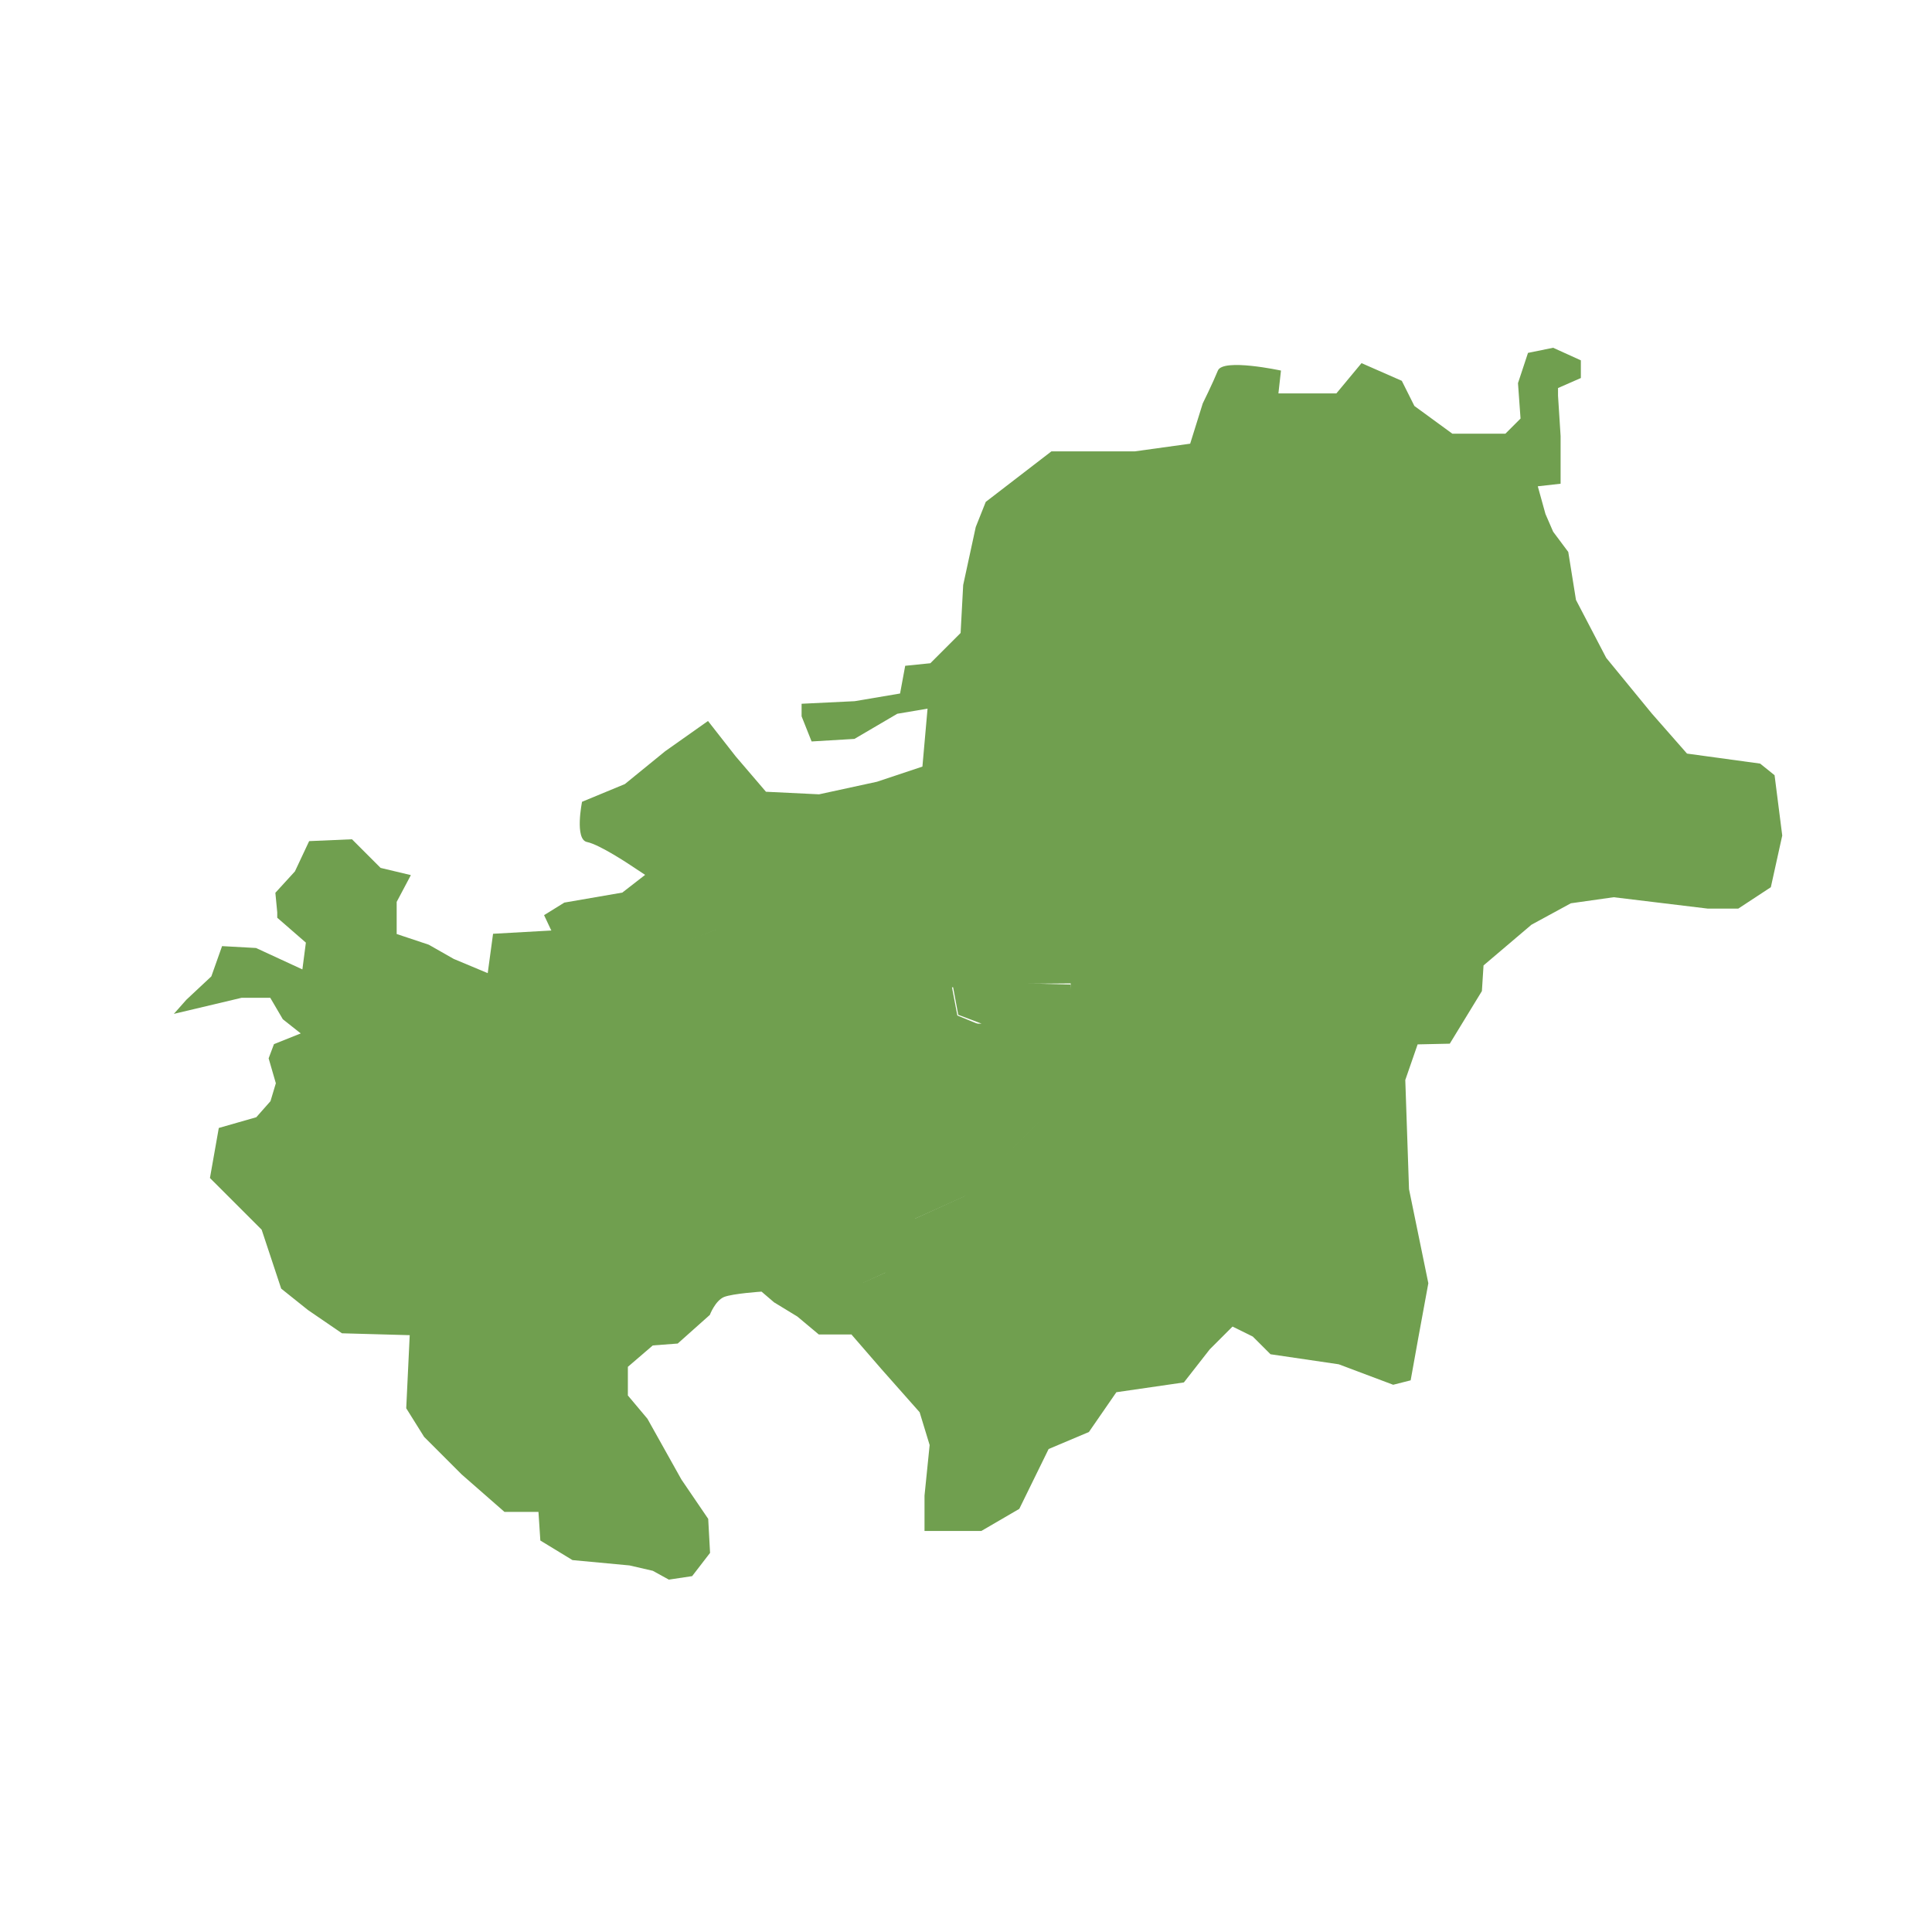
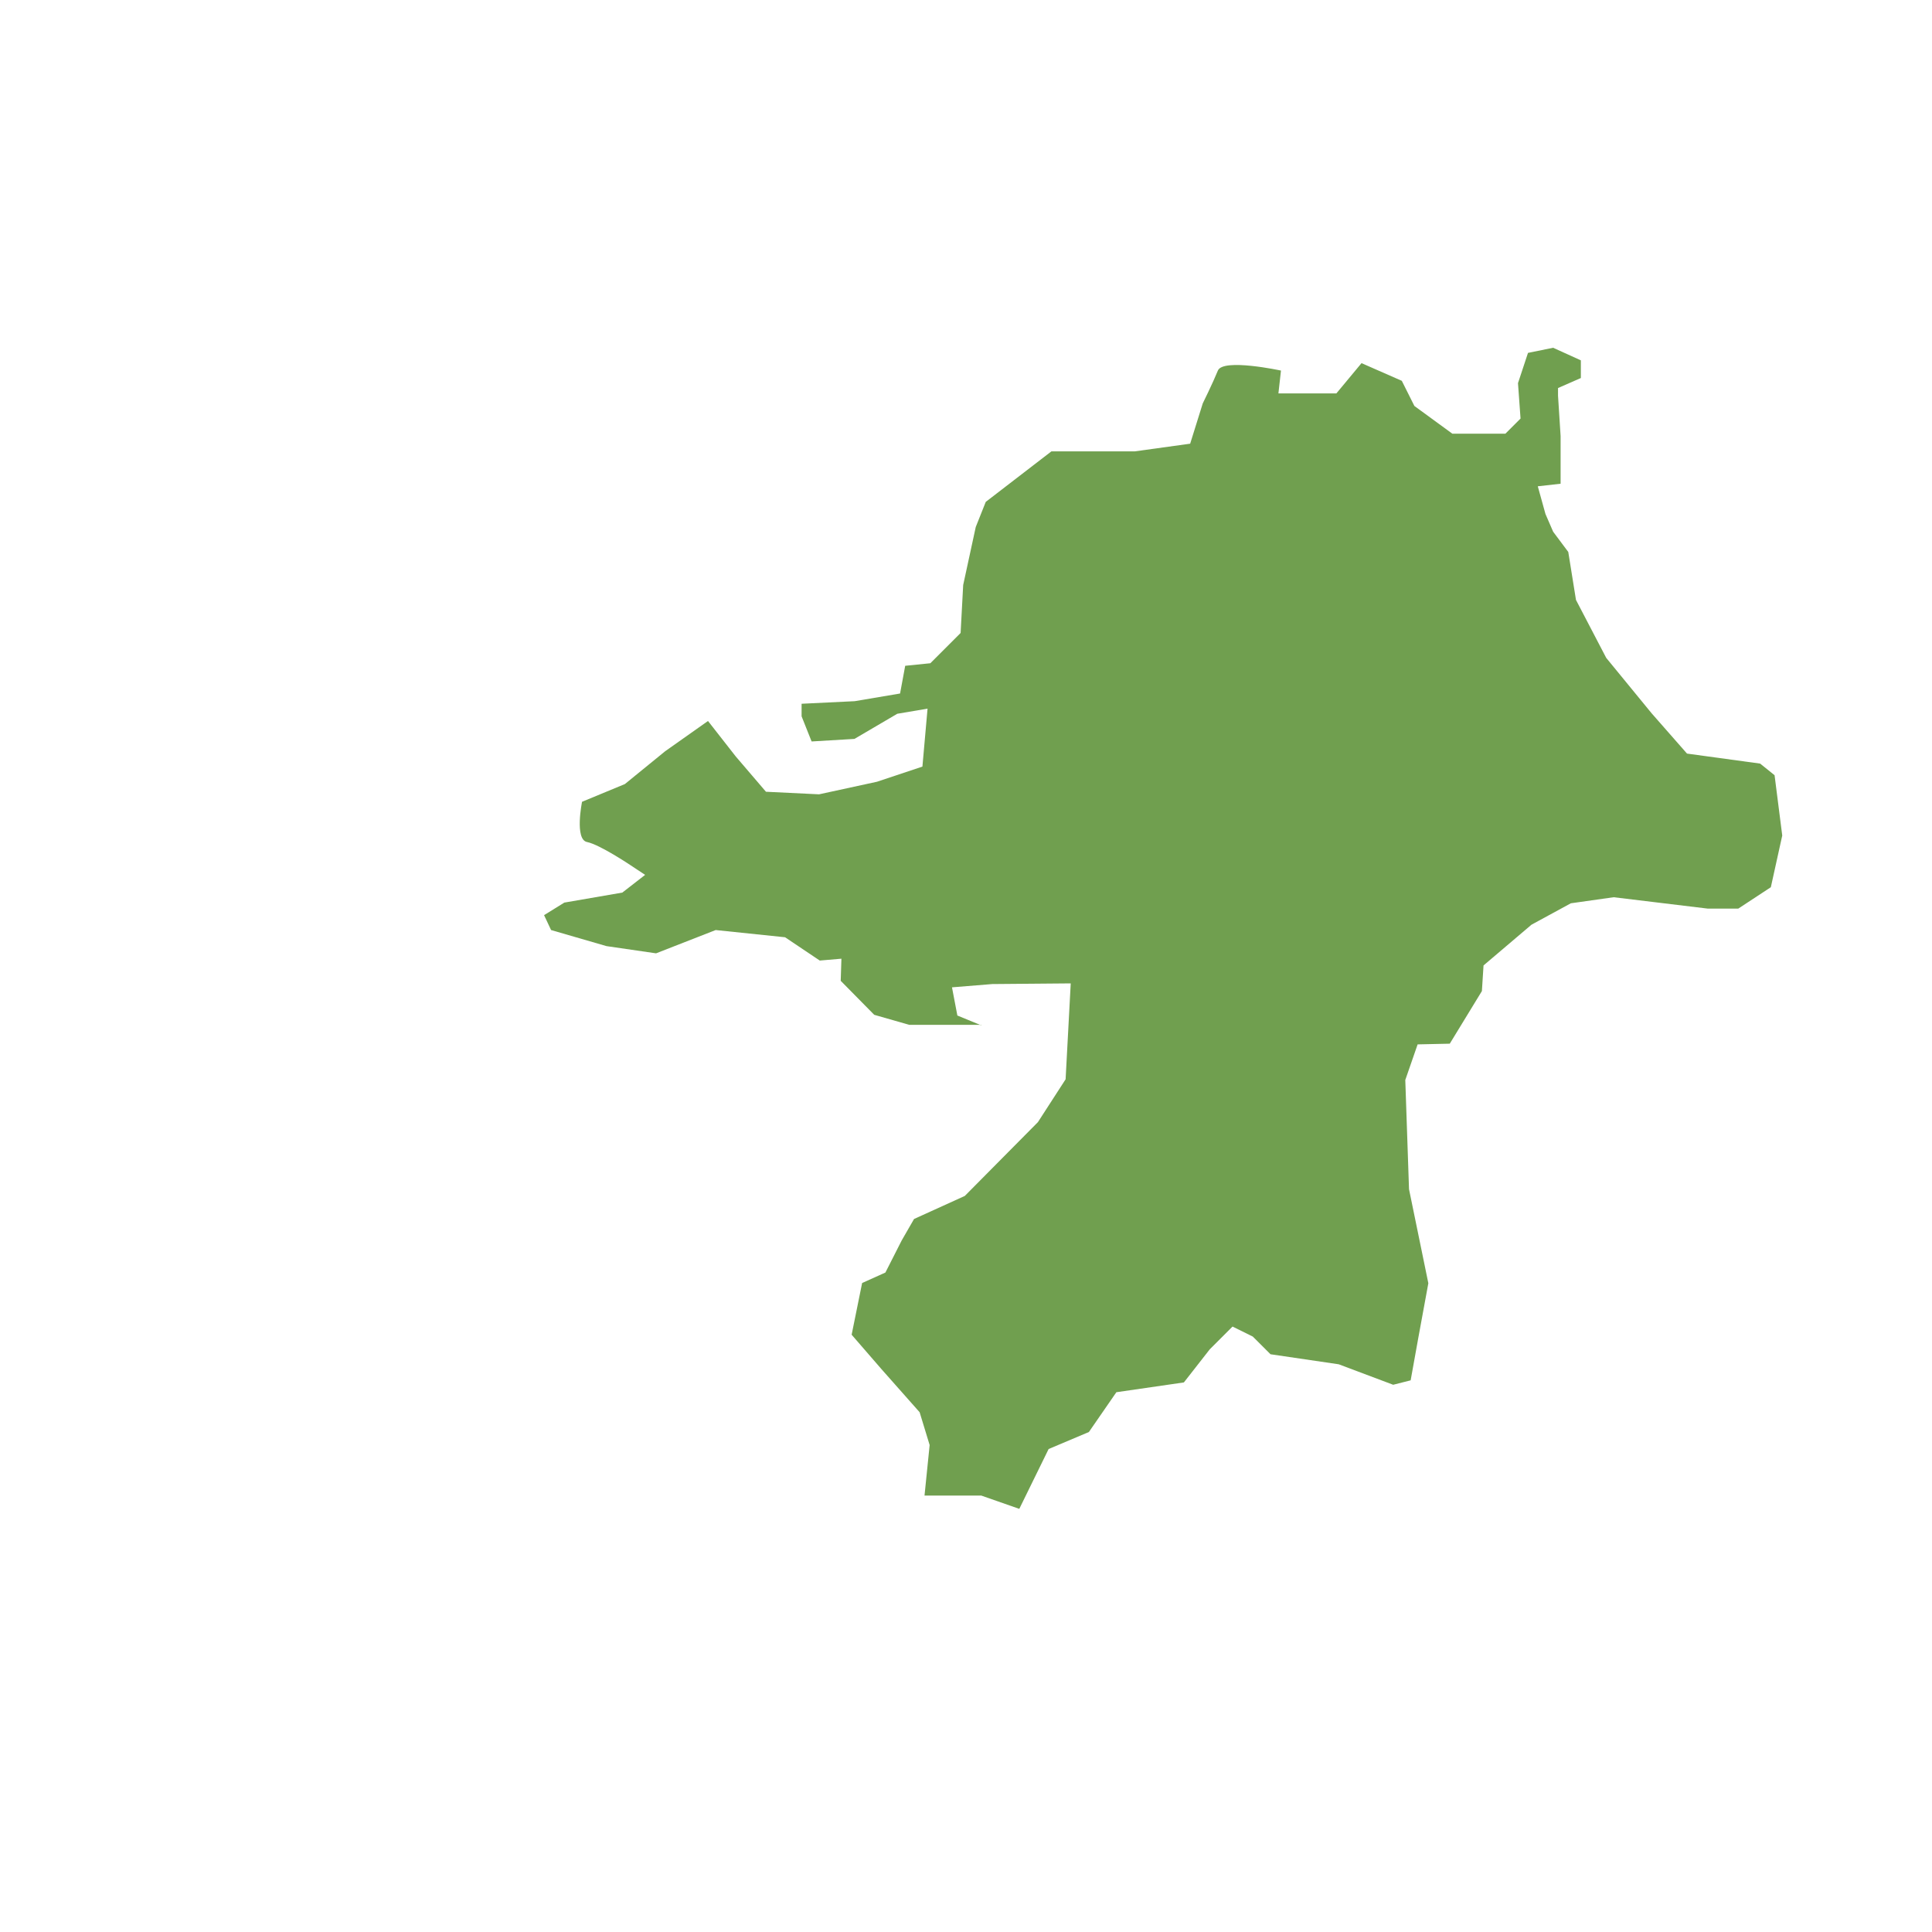
<svg xmlns="http://www.w3.org/2000/svg" width="72" height="72" viewBox="0 0 72 72" fill="none">
  <g clip-path="url(#clip0_602_8716)">
-     <path d="M36.563 38.209L35.678 37.845L35.478 36.795L36.979 36.673L39.903 36.648L39.712 40.222L38.68 41.819L35.955 44.569L34.064 45.428L33.604 46.227L32.996 47.424L32.129 47.814L31.738 49.741L32.858 51.033L34.272 52.63L34.645 53.853L34.454 55.736V57.055H36.571L37.986 56.231L39.079 54.001L40.58 53.367L41.604 51.884L44.12 51.519L45.083 50.287L45.933 49.437L46.688 49.81L47.348 50.469L49.89 50.843L51.92 51.606L52.571 51.441L52.857 49.853L53.23 47.823L52.51 44.318L52.371 40.248L52.831 38.921L54.029 38.895L55.226 36.934L55.287 35.979L57.074 34.461L58.541 33.663L60.137 33.437L63.651 33.862H64.779L65.994 33.064L66.419 31.138L66.133 28.89L65.595 28.457L62.87 28.084L61.551 26.582L59.859 24.517L58.732 22.357L58.445 20.57L57.881 19.815L57.595 19.155L57.309 18.123L58.159 18.027V16.248L58.063 14.747V14.461L58.914 14.088V13.429L57.881 12.96L56.944 13.151L56.571 14.279L56.666 15.598L56.102 16.162H54.124L52.71 15.129L52.241 14.192L50.74 13.533L49.803 14.661H47.643L47.738 13.81C47.738 13.81 45.578 13.342 45.387 13.81C45.196 14.279 44.823 15.034 44.823 15.034L44.354 16.535L42.289 16.821H39.183L36.736 18.704L36.363 19.641L35.895 21.802L35.799 23.589L34.671 24.717L33.734 24.812L33.543 25.845L31.851 26.131L29.873 26.227V26.695L30.246 27.632L31.842 27.537L33.439 26.6L34.567 26.409L34.376 28.569L32.684 29.133L30.524 29.602L28.545 29.506L27.417 28.188L26.385 26.869L24.788 27.997L23.287 29.22L21.691 29.88C21.691 29.88 21.404 31.294 21.882 31.381C22.35 31.476 23.478 32.231 23.478 32.231L24.042 32.604L23.192 33.264L21.031 33.637L20.276 34.105L20.537 34.66L22.602 35.259L24.45 35.528L26.671 34.66L29.257 34.929L30.55 35.797L31.357 35.728L31.331 36.552L32.58 37.819L33.882 38.192H36.571L36.563 38.209Z" fill="#709F4F" />
-     <path d="M20.536 34.678L18.375 34.799L18.176 36.266L16.909 35.736L15.98 35.207L14.783 34.808V33.611L15.312 32.613L14.184 32.344L13.117 31.277L11.521 31.346L10.991 32.474L10.262 33.272L10.332 34.001V34.201L11.399 35.129L11.269 36.127L9.542 35.329L8.276 35.259L7.876 36.387L6.948 37.255L6.479 37.784L9.004 37.185H10.072L10.54 37.984L11.208 38.513L10.21 38.912L10.011 39.441L10.28 40.37L10.08 41.038L9.551 41.636L8.154 42.036L7.824 43.901L9.751 45.827L10.479 48.023L11.477 48.821L12.744 49.688L15.269 49.758L15.139 52.482L15.807 53.55L17.204 54.947L18.8 56.344H20.067L20.137 57.411L21.334 58.14L23.46 58.339L24.328 58.539L24.926 58.868L25.794 58.738L26.462 57.871L26.393 56.604L25.395 55.138L24.128 52.873L23.399 52.005V50.938L24.328 50.14L25.256 50.07L26.453 49.003C26.453 49.003 26.653 48.474 26.983 48.335C27.312 48.205 28.38 48.135 28.38 48.135L28.848 48.535L29.716 49.064L30.514 49.732H31.781L32.18 47.806L33.048 47.407L34.115 45.411L36.041 44.543L38.705 41.819L40.102 40.153L39.902 36.691L37.108 36.621L35.512 36.752L35.711 37.819L36.579 38.148H33.915L32.588 37.749L31.39 36.483V35.684L30.592 35.754L29.265 34.886L26.74 34.617L25.872 34.947L24.475 35.476C24.475 35.476 22.67 35.207 22.679 35.207L20.588 34.617L20.536 34.678Z" fill="#709F4F" />
+     <path d="M36.563 38.209L35.678 37.845L35.478 36.795L36.979 36.673L39.903 36.648L39.712 40.222L38.68 41.819L35.955 44.569L34.064 45.428L33.604 46.227L32.996 47.424L32.129 47.814L31.738 49.741L32.858 51.033L34.272 52.63L34.645 53.853L34.454 55.736H36.571L37.986 56.231L39.079 54.001L40.58 53.367L41.604 51.884L44.12 51.519L45.083 50.287L45.933 49.437L46.688 49.81L47.348 50.469L49.89 50.843L51.92 51.606L52.571 51.441L52.857 49.853L53.23 47.823L52.51 44.318L52.371 40.248L52.831 38.921L54.029 38.895L55.226 36.934L55.287 35.979L57.074 34.461L58.541 33.663L60.137 33.437L63.651 33.862H64.779L65.994 33.064L66.419 31.138L66.133 28.89L65.595 28.457L62.87 28.084L61.551 26.582L59.859 24.517L58.732 22.357L58.445 20.57L57.881 19.815L57.595 19.155L57.309 18.123L58.159 18.027V16.248L58.063 14.747V14.461L58.914 14.088V13.429L57.881 12.96L56.944 13.151L56.571 14.279L56.666 15.598L56.102 16.162H54.124L52.71 15.129L52.241 14.192L50.74 13.533L49.803 14.661H47.643L47.738 13.81C47.738 13.81 45.578 13.342 45.387 13.81C45.196 14.279 44.823 15.034 44.823 15.034L44.354 16.535L42.289 16.821H39.183L36.736 18.704L36.363 19.641L35.895 21.802L35.799 23.589L34.671 24.717L33.734 24.812L33.543 25.845L31.851 26.131L29.873 26.227V26.695L30.246 27.632L31.842 27.537L33.439 26.6L34.567 26.409L34.376 28.569L32.684 29.133L30.524 29.602L28.545 29.506L27.417 28.188L26.385 26.869L24.788 27.997L23.287 29.22L21.691 29.88C21.691 29.88 21.404 31.294 21.882 31.381C22.35 31.476 23.478 32.231 23.478 32.231L24.042 32.604L23.192 33.264L21.031 33.637L20.276 34.105L20.537 34.66L22.602 35.259L24.45 35.528L26.671 34.66L29.257 34.929L30.55 35.797L31.357 35.728L31.331 36.552L32.58 37.819L33.882 38.192H36.571L36.563 38.209Z" fill="#709F4F" />
  </g>
  <defs>
    <clipPath id="clip0_602_8716">
      <rect width="60.782" height="72" fill="white" transform="translate(5.76)" />
    </clipPath>
  </defs>
</svg>